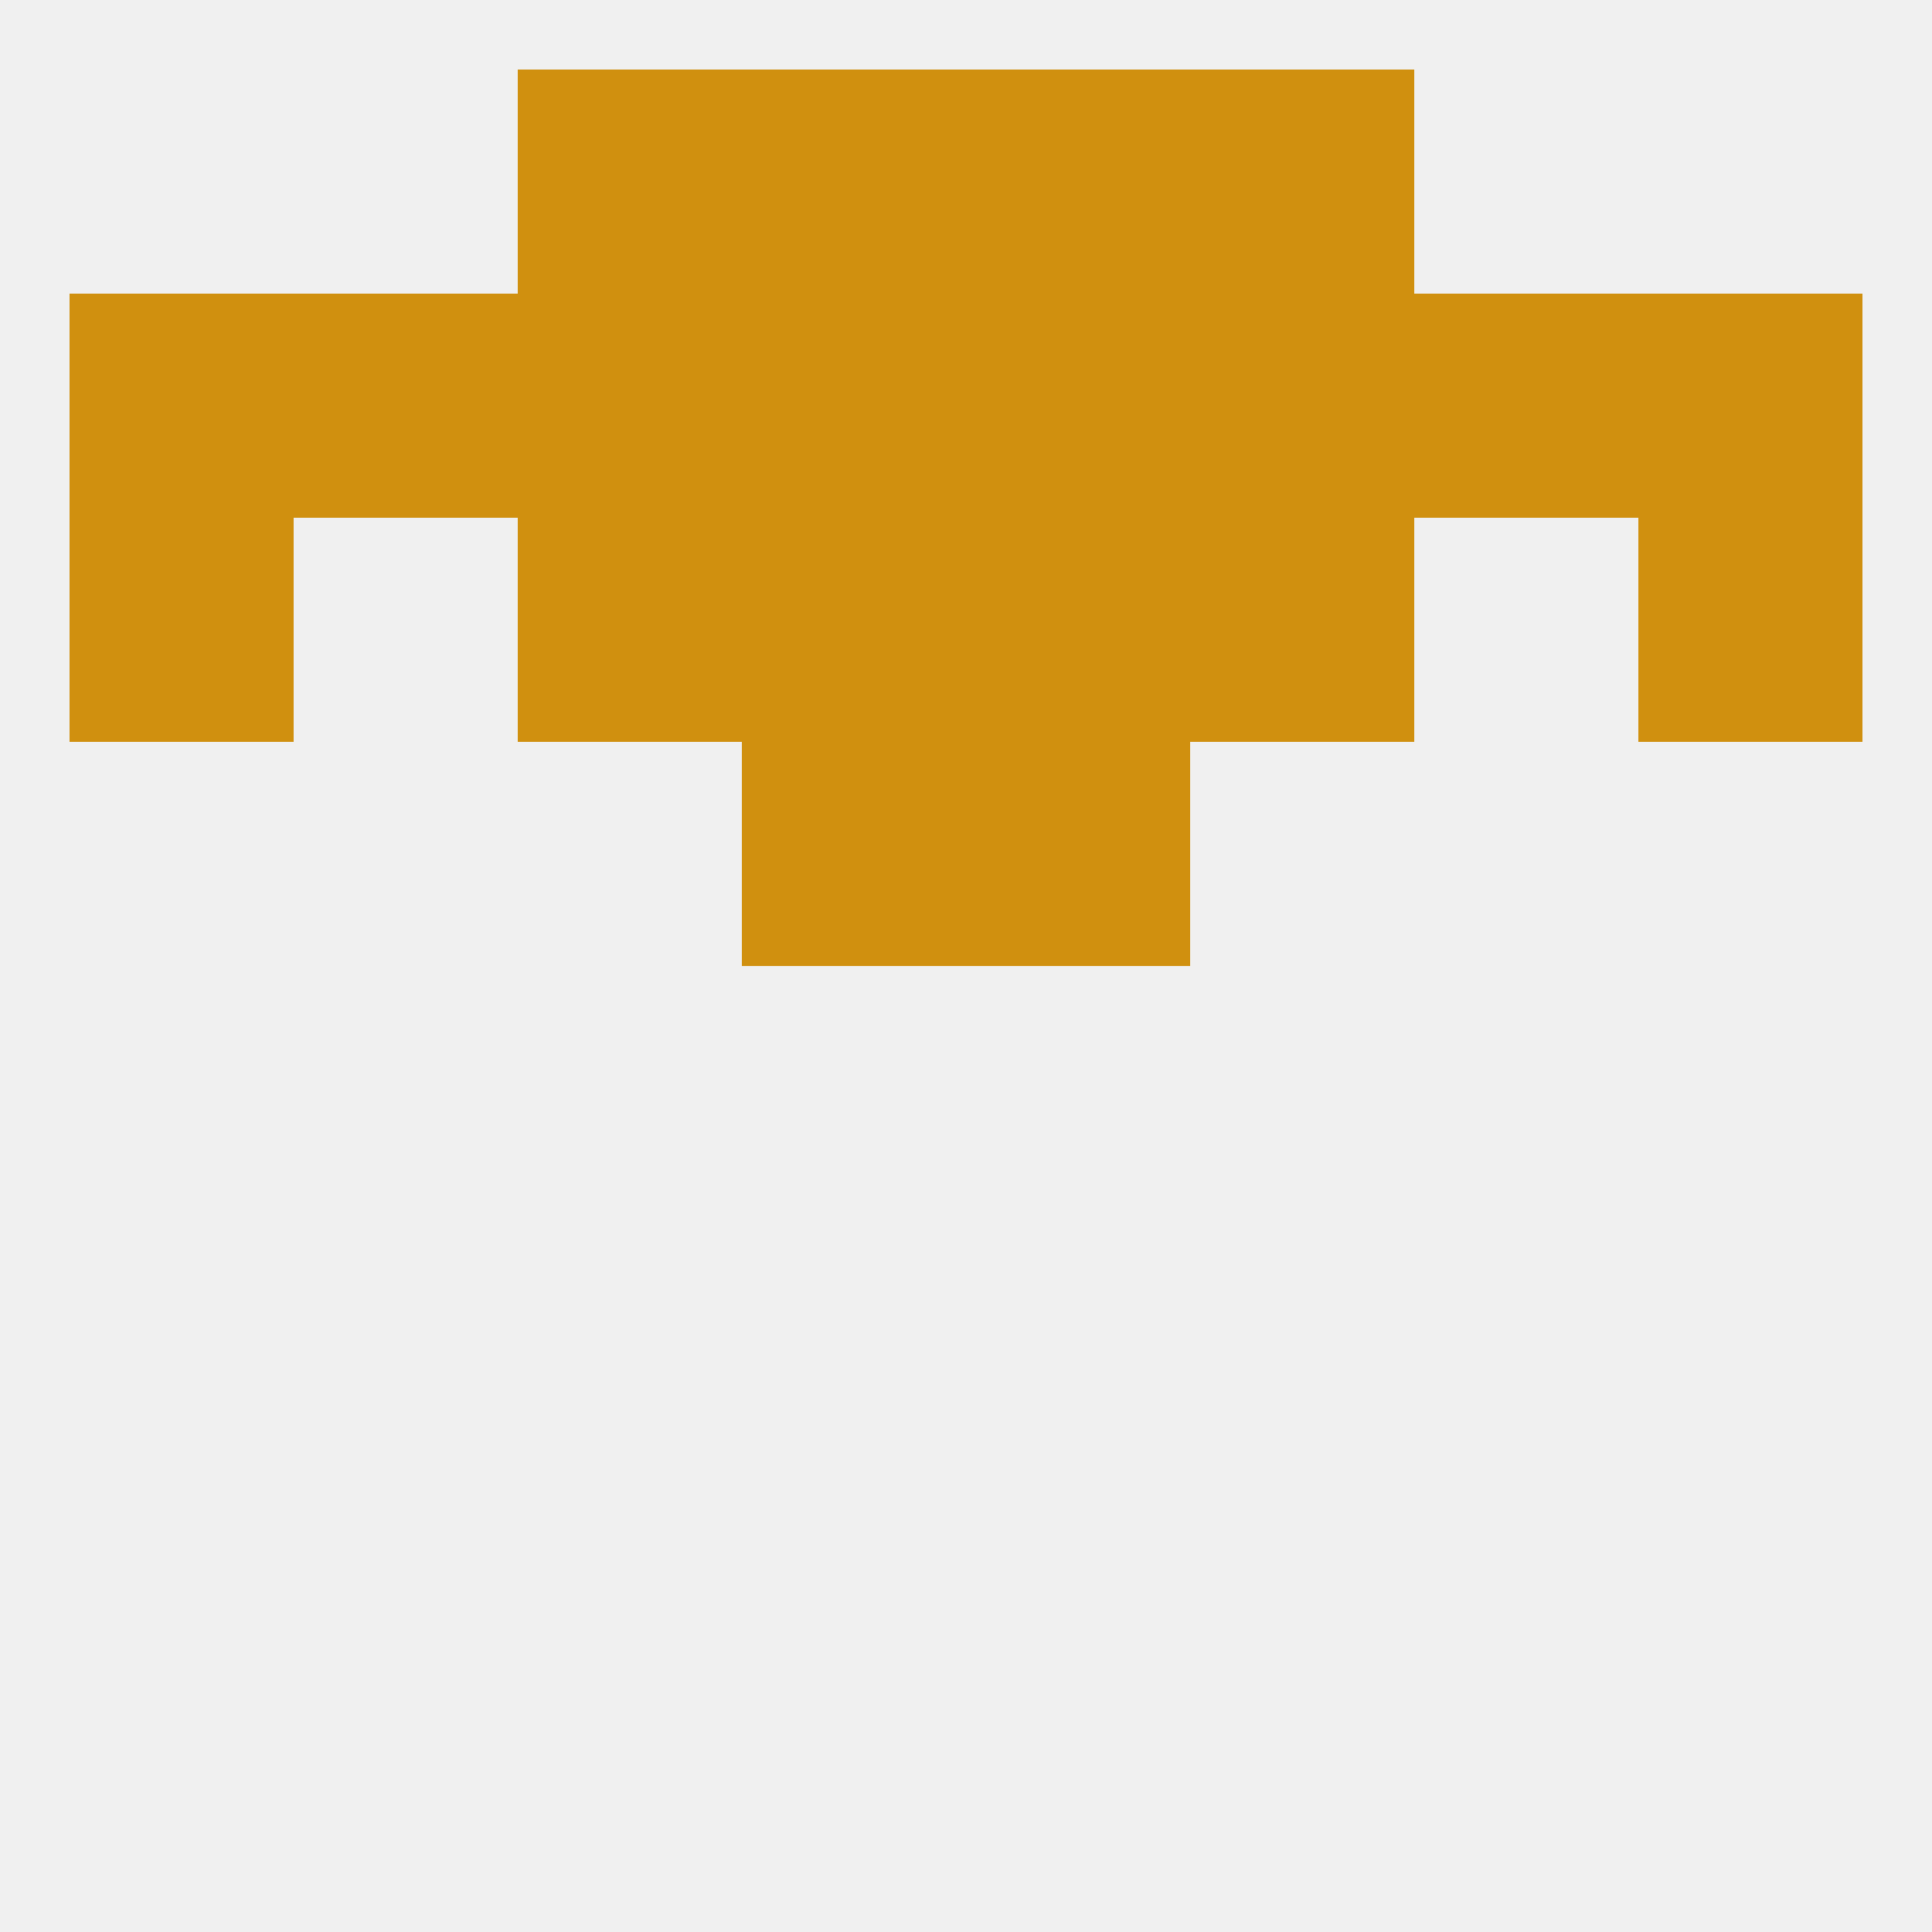
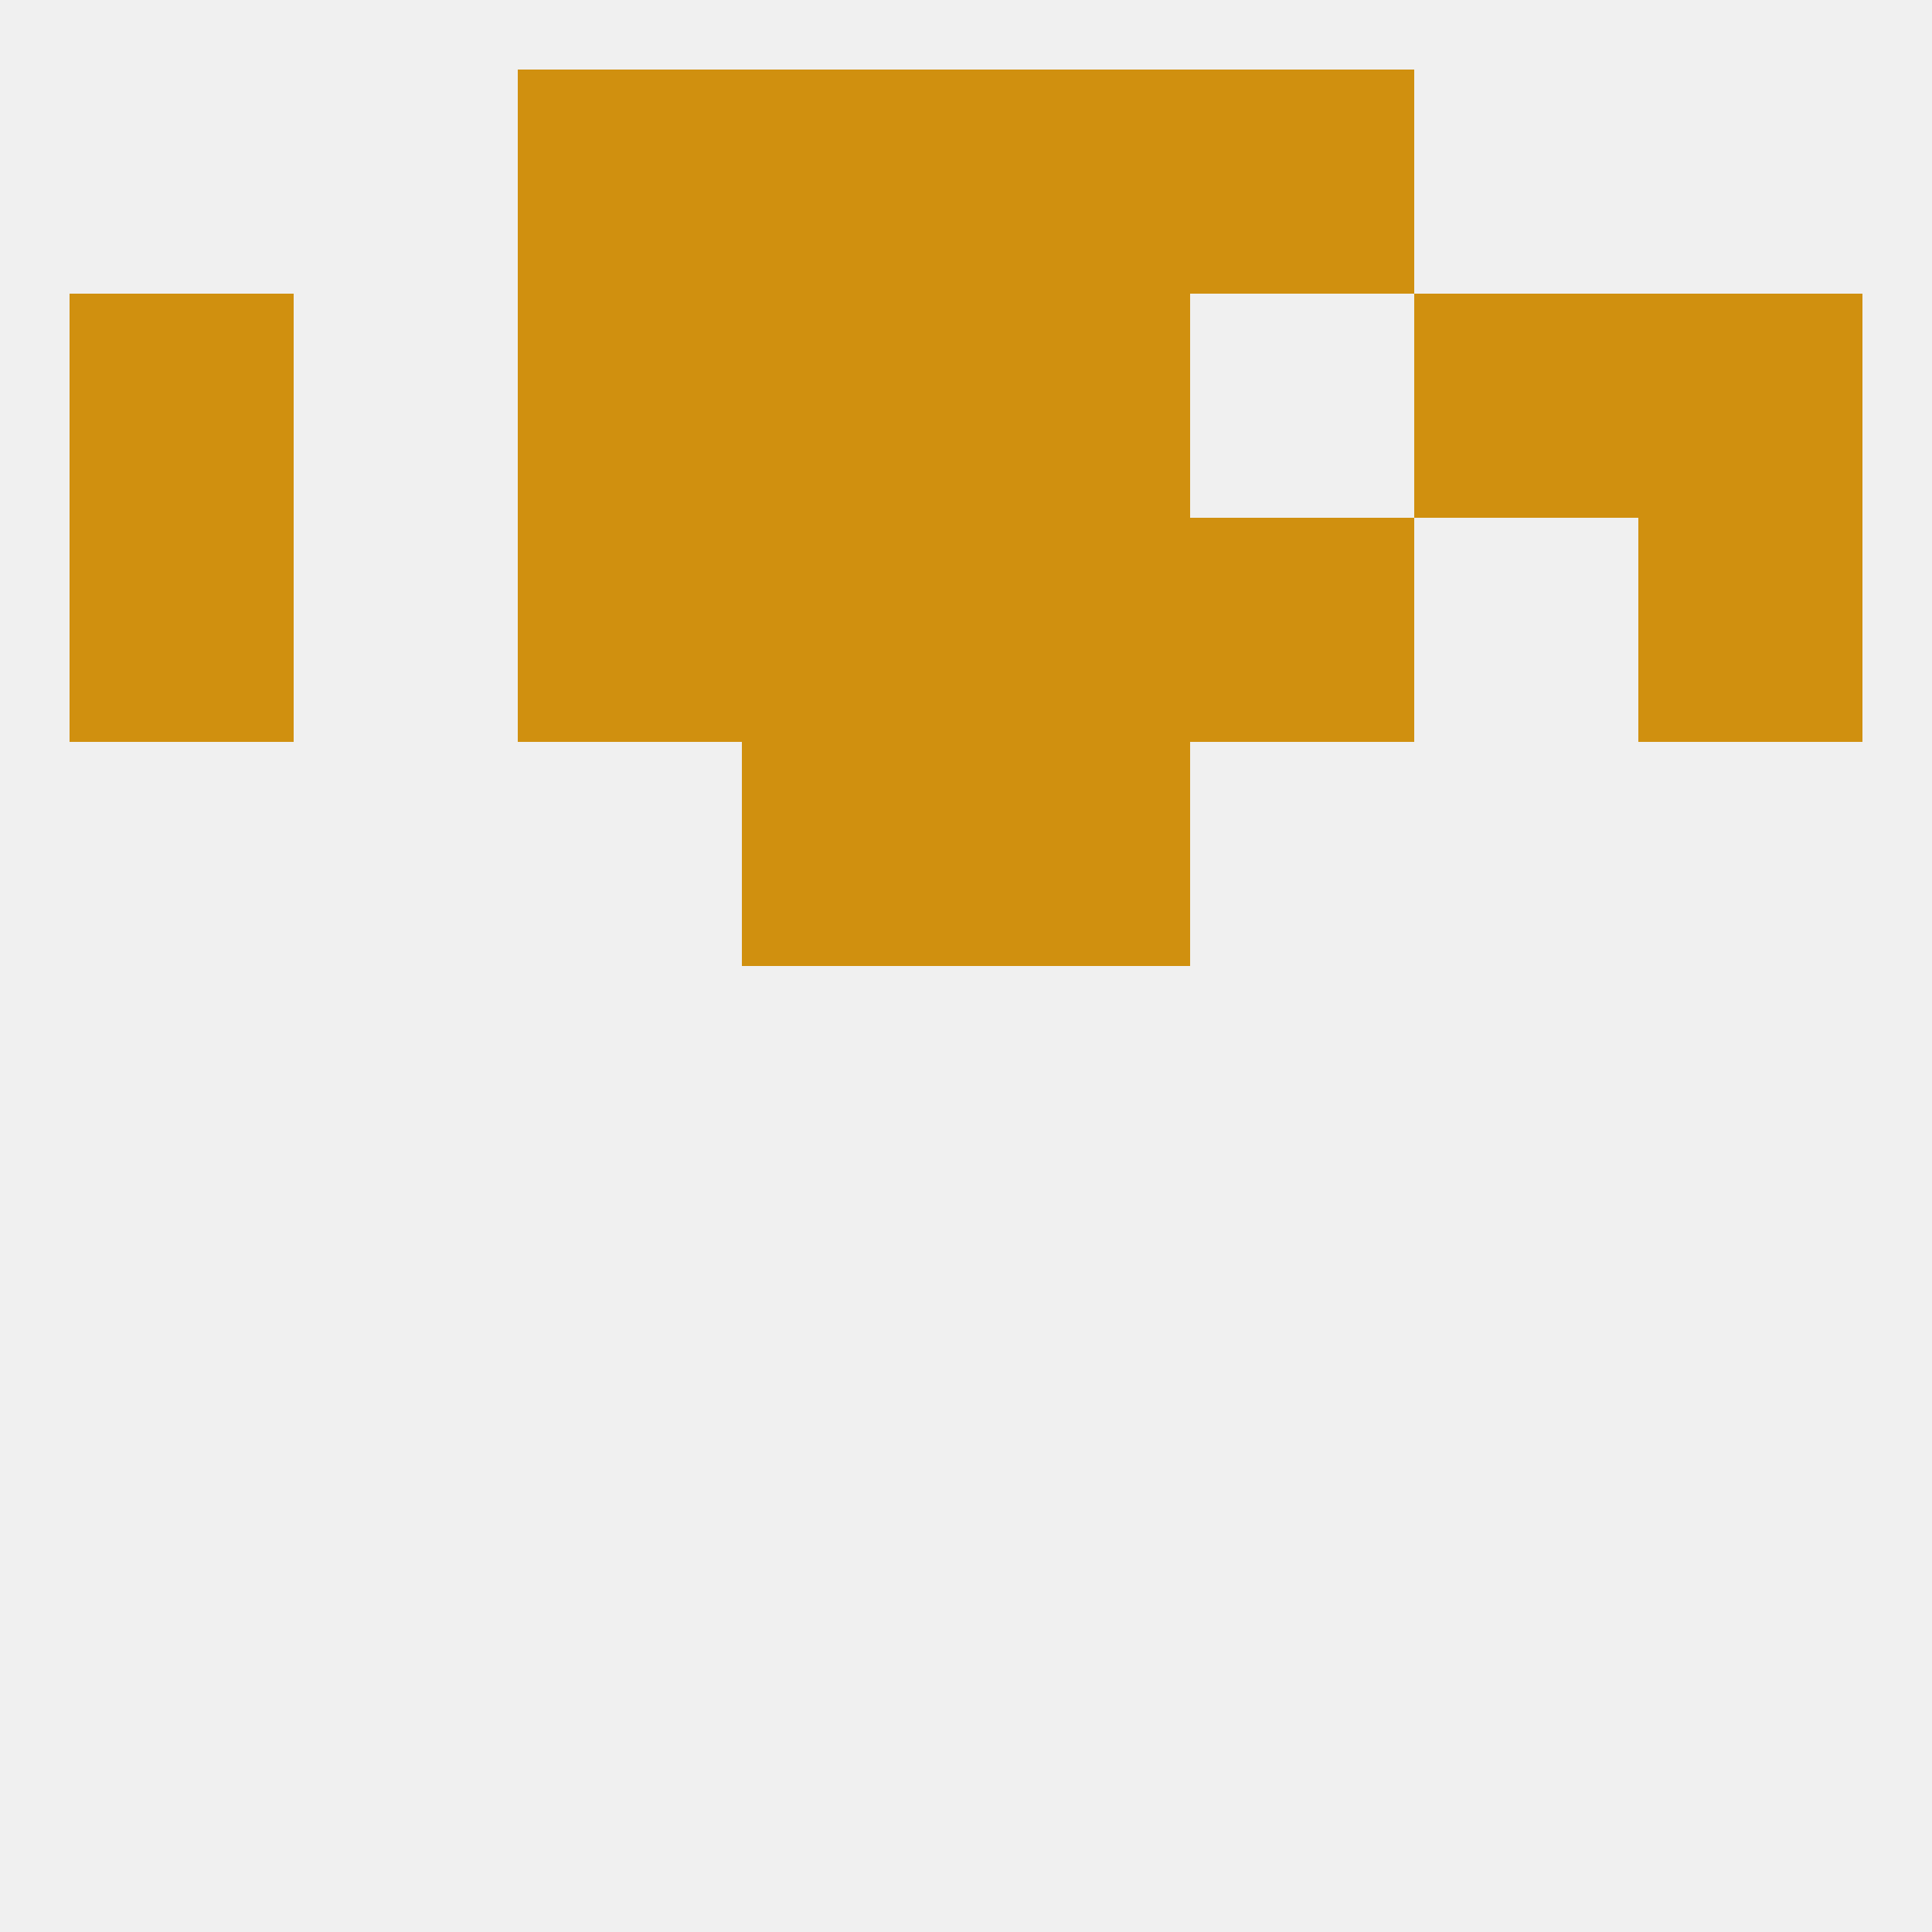
<svg xmlns="http://www.w3.org/2000/svg" version="1.1" baseprofile="full" width="250" height="250" viewBox="0 0 250 250">
  <rect width="100%" height="100%" fill="rgba(240,240,240,255)" />
  <rect x="9" y="67" width="29" height="29" fill="rgba(208,144,15,255)" />
  <rect x="212" y="67" width="29" height="29" fill="rgba(208,144,15,255)" />
  <rect x="96" y="67" width="29" height="29" fill="rgba(208,144,15,255)" />
  <rect x="125" y="67" width="29" height="29" fill="rgba(208,144,15,255)" />
  <rect x="67" y="67" width="29" height="29" fill="rgba(208,144,15,255)" />
  <rect x="154" y="67" width="29" height="29" fill="rgba(208,144,15,255)" />
  <rect x="96" y="96" width="29" height="29" fill="rgba(208,144,15,255)" />
  <rect x="125" y="96" width="29" height="29" fill="rgba(208,144,15,255)" />
  <rect x="9" y="38" width="29" height="29" fill="rgba(208,144,15,255)" />
  <rect x="96" y="38" width="29" height="29" fill="rgba(208,144,15,255)" />
  <rect x="125" y="38" width="29" height="29" fill="rgba(208,144,15,255)" />
  <rect x="212" y="38" width="29" height="29" fill="rgba(208,144,15,255)" />
  <rect x="67" y="38" width="29" height="29" fill="rgba(208,144,15,255)" />
-   <rect x="154" y="38" width="29" height="29" fill="rgba(208,144,15,255)" />
-   <rect x="38" y="38" width="29" height="29" fill="rgba(208,144,15,255)" />
  <rect x="183" y="38" width="29" height="29" fill="rgba(208,144,15,255)" />
  <rect x="67" y="9" width="29" height="29" fill="rgba(208,144,15,255)" />
  <rect x="154" y="9" width="29" height="29" fill="rgba(208,144,15,255)" />
  <rect x="96" y="9" width="29" height="29" fill="rgba(208,144,15,255)" />
  <rect x="125" y="9" width="29" height="29" fill="rgba(208,144,15,255)" />
</svg>